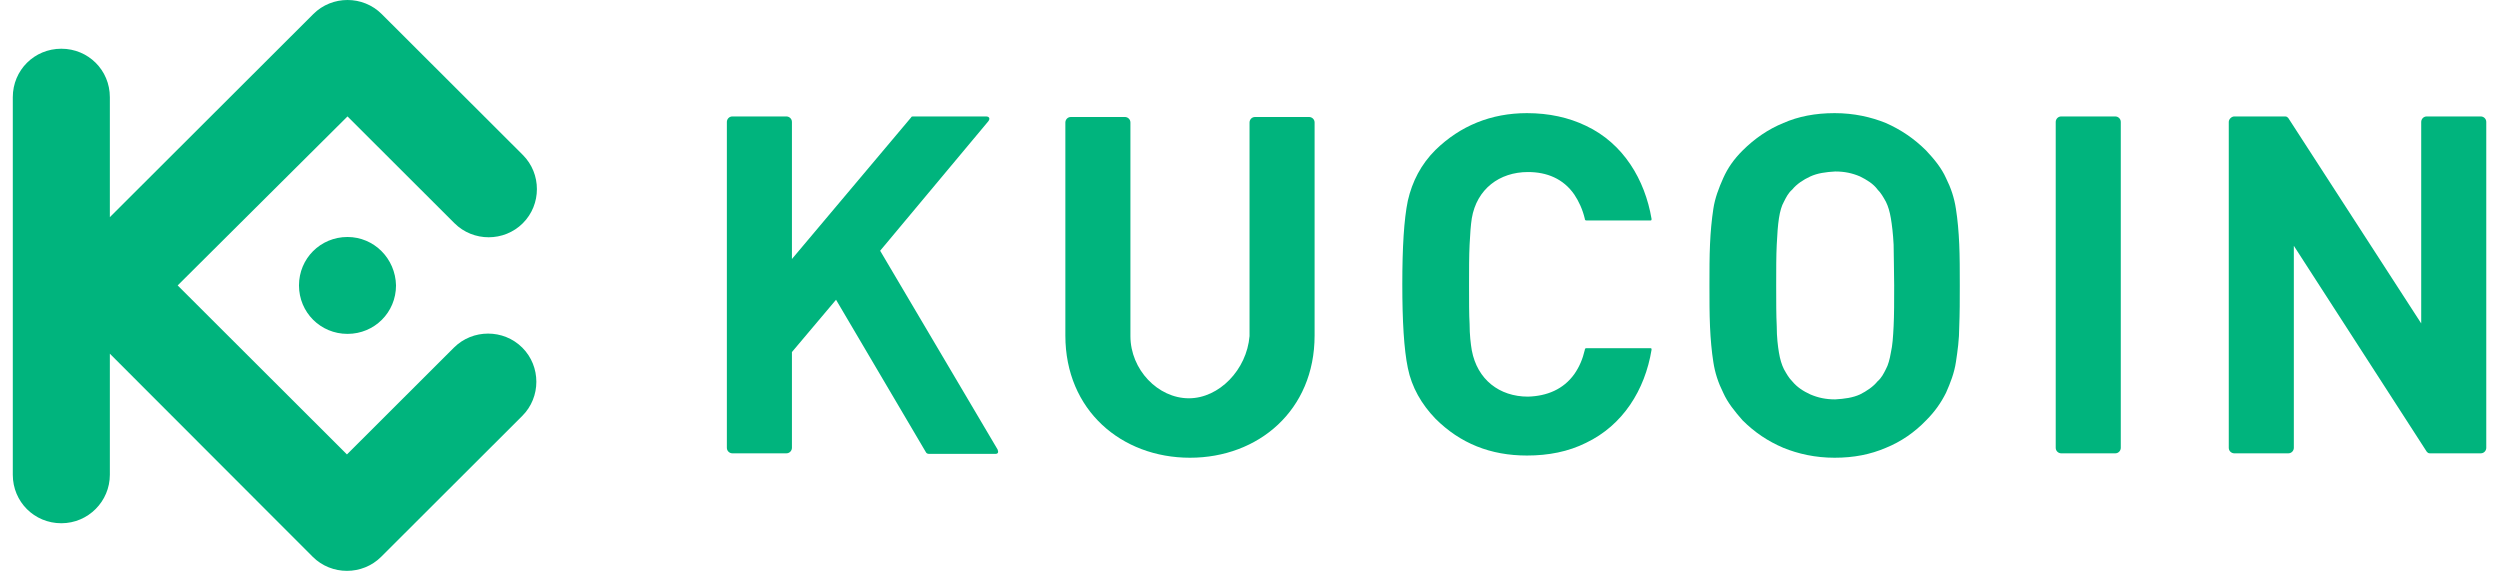
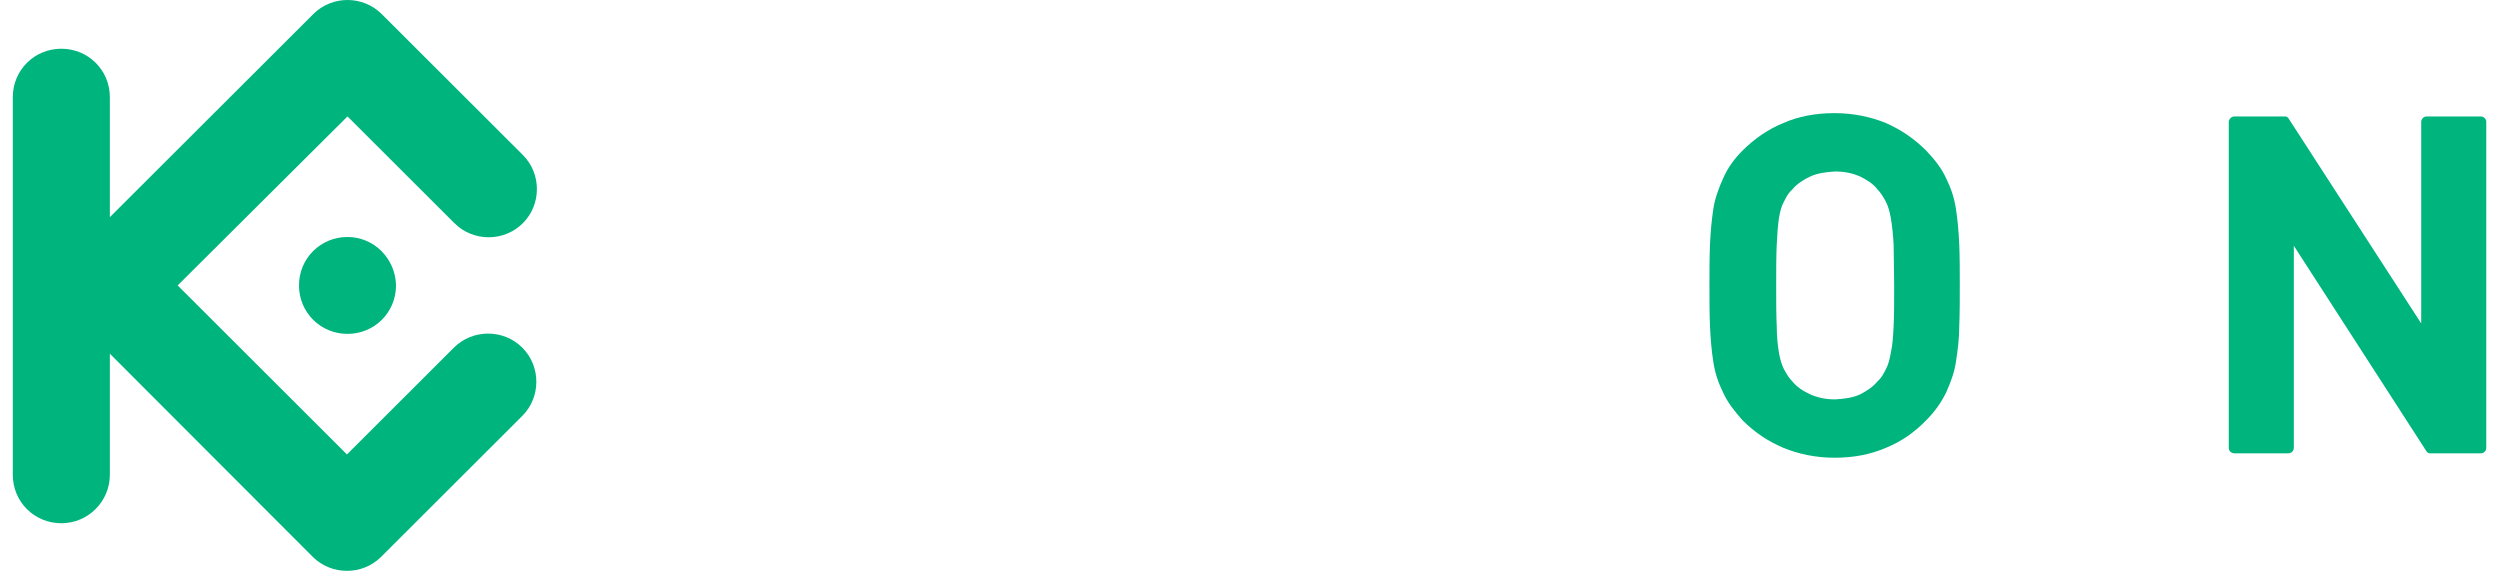
<svg xmlns="http://www.w3.org/2000/svg" width="118" height="27" viewBox="0 0 118 27" fill="none">
  <g clip-path="url(#clip0_664_861)">
    <path d="M92.502 13.472C92.502 12.771 92.502 12.121 92.476 11.524C92.45 10.926 92.398 10.354 92.32 9.861C92.242 9.341 92.086 8.873 91.852 8.406C91.643 7.938 91.305 7.522 90.915 7.107C90.342 6.535 89.718 6.119 89.015 5.807C88.312 5.522 87.505 5.34 86.594 5.34C85.683 5.34 84.877 5.496 84.174 5.807C83.471 6.093 82.821 6.535 82.248 7.107C81.832 7.522 81.545 7.938 81.337 8.406C81.129 8.873 80.947 9.341 80.869 9.861C80.791 10.38 80.739 10.926 80.713 11.524C80.686 12.121 80.686 12.771 80.686 13.472C80.686 14.174 80.686 14.797 80.713 15.421C80.739 16.019 80.791 16.59 80.869 17.084C80.947 17.604 81.103 18.071 81.337 18.539C81.545 19.007 81.884 19.423 82.248 19.838C82.821 20.41 83.445 20.826 84.174 21.137C84.877 21.423 85.683 21.605 86.594 21.605C87.505 21.605 88.286 21.449 89.015 21.137C89.718 20.852 90.368 20.41 90.915 19.838C91.331 19.423 91.617 19.007 91.852 18.539C92.06 18.071 92.242 17.604 92.32 17.084C92.398 16.564 92.476 16.019 92.476 15.421C92.502 14.772 92.502 14.174 92.502 13.472ZM89.405 13.472C89.405 14.226 89.405 14.876 89.379 15.395C89.353 15.915 89.327 16.305 89.249 16.642C89.197 16.954 89.119 17.24 89.015 17.422C88.911 17.63 88.807 17.838 88.624 17.994C88.416 18.253 88.104 18.461 87.792 18.617C87.453 18.773 87.063 18.825 86.62 18.851C86.178 18.851 85.814 18.773 85.449 18.617C85.111 18.461 84.825 18.279 84.59 17.994C84.434 17.838 84.33 17.656 84.2 17.422C84.096 17.214 84.018 16.954 83.966 16.642C83.914 16.331 83.862 15.915 83.862 15.395C83.836 14.876 83.836 14.252 83.836 13.472C83.836 12.719 83.836 12.069 83.862 11.55C83.888 11.03 83.914 10.64 83.966 10.303C84.018 9.965 84.096 9.705 84.2 9.523C84.304 9.315 84.408 9.107 84.59 8.951C84.799 8.692 85.111 8.484 85.449 8.328C85.788 8.172 86.178 8.12 86.62 8.094C87.063 8.094 87.427 8.172 87.792 8.328C88.104 8.484 88.416 8.666 88.624 8.951C88.781 9.107 88.885 9.289 89.015 9.523C89.119 9.731 89.197 9.991 89.249 10.303C89.301 10.614 89.353 11.03 89.379 11.55C89.379 12.069 89.405 12.719 89.405 13.472Z" fill="#00B47D" />
    <path d="M117.352 5.756C117.352 5.6 117.223 5.496 117.092 5.496H114.542C114.385 5.496 114.281 5.626 114.281 5.756V15.265L108.009 5.574C107.957 5.522 107.931 5.496 107.853 5.496H105.459C105.328 5.496 105.198 5.626 105.198 5.756C105.198 10.9 105.198 16.045 105.198 21.138C105.198 21.293 105.328 21.397 105.459 21.397H108.009C108.165 21.397 108.269 21.267 108.269 21.138V11.602L114.542 21.32C114.593 21.371 114.619 21.397 114.698 21.397H117.092C117.248 21.397 117.352 21.267 117.352 21.138V5.756Z" fill="#00B47D" />
-     <path d="M100.101 5.755C100.101 5.6 99.971 5.496 99.841 5.496H97.29C97.134 5.496 97.03 5.626 97.03 5.755V21.137C97.03 21.293 97.16 21.397 97.29 21.397H99.841C99.997 21.397 100.101 21.267 100.101 21.137V5.755Z" fill="#00B47D" />
-     <path d="M69.339 13.472C69.339 12.719 69.339 12.069 69.365 11.55C69.391 11.03 69.417 10.64 69.469 10.303C69.703 8.925 70.77 8.12 72.123 8.12C73.008 8.12 73.789 8.432 74.309 9.185C74.518 9.497 74.7 9.887 74.804 10.329C74.804 10.38 74.83 10.406 74.882 10.406H77.901C77.953 10.406 77.953 10.38 77.953 10.329C77.641 8.484 76.626 6.769 74.856 5.937C74.049 5.548 73.112 5.34 72.071 5.34C70.38 5.34 68.922 5.937 67.751 7.081C67.074 7.756 66.658 8.562 66.45 9.471C66.267 10.354 66.189 11.68 66.189 13.42C66.189 15.161 66.267 16.486 66.45 17.37C66.632 18.279 67.1 19.085 67.751 19.76C68.922 20.93 70.354 21.501 72.071 21.501C73.086 21.501 74.023 21.319 74.856 20.904C76.6 20.072 77.641 18.409 77.953 16.512C77.953 16.46 77.953 16.434 77.901 16.434H74.882C74.83 16.434 74.804 16.46 74.804 16.512C74.7 16.954 74.544 17.318 74.309 17.656C73.789 18.383 73.008 18.695 72.123 18.721C70.77 18.721 69.729 17.916 69.469 16.538C69.417 16.227 69.365 15.811 69.365 15.291C69.339 14.876 69.339 14.226 69.339 13.472Z" fill="#00B47D" />
-     <path d="M37.379 5.755C37.379 5.6 37.248 5.496 37.118 5.496H34.568C34.412 5.496 34.308 5.626 34.308 5.755V21.137C34.308 21.293 34.438 21.397 34.568 21.397H37.118C37.275 21.397 37.379 21.267 37.379 21.137V16.616L39.461 14.148L43.703 21.345C43.729 21.397 43.781 21.423 43.859 21.423H46.982C47.112 21.423 47.138 21.345 47.086 21.215L41.543 11.835L46.644 5.729C46.748 5.6 46.696 5.496 46.54 5.496H43.104C43.052 5.496 43.026 5.496 43 5.548L37.379 12.225V5.755Z" fill="#00B47D" />
-     <path d="M56.115 18.799C54.658 18.799 53.356 17.448 53.356 15.863V5.781C53.356 5.625 53.226 5.522 53.096 5.522H50.545C50.389 5.522 50.285 5.651 50.285 5.781V15.837C50.285 19.371 52.94 21.605 56.167 21.605C59.394 21.605 62.049 19.371 62.049 15.837V5.781C62.049 5.625 61.919 5.522 61.788 5.522H59.238C59.082 5.522 58.978 5.651 58.978 5.781V15.863C58.848 17.448 57.546 18.799 56.115 18.799Z" fill="#00B47D" />
    <path d="M8.386 13.472L16.376 21.449L21.425 16.408C22.31 15.525 23.767 15.525 24.652 16.408C25.537 17.292 25.537 18.747 24.652 19.63L17.99 26.282C17.105 27.165 15.647 27.165 14.762 26.282L5.185 16.694V22.41C5.185 23.658 4.17 24.697 2.895 24.697C1.619 24.697 0.604 23.684 0.604 22.41V4.586C0.604 3.313 1.619 2.3 2.895 2.3C4.17 2.3 5.185 3.313 5.185 4.586V10.25L14.789 0.663C15.673 -0.221 17.131 -0.221 18.016 0.663L24.678 7.314C25.563 8.198 25.563 9.653 24.678 10.536C23.793 11.42 22.336 11.42 21.451 10.536L16.402 5.495L8.386 13.472ZM16.402 11.186C15.127 11.186 14.112 12.199 14.112 13.472C14.112 14.745 15.127 15.759 16.402 15.759C17.677 15.759 18.692 14.745 18.692 13.472C18.666 12.199 17.651 11.186 16.402 11.186Z" fill="#00B47D" />
  </g>
  <defs>
    <clipPath id="clip0_664_861">
      <rect width="116.855" height="26.967" fill="white" transform="translate(0.604)" />
    </clipPath>
  </defs>
</svg>